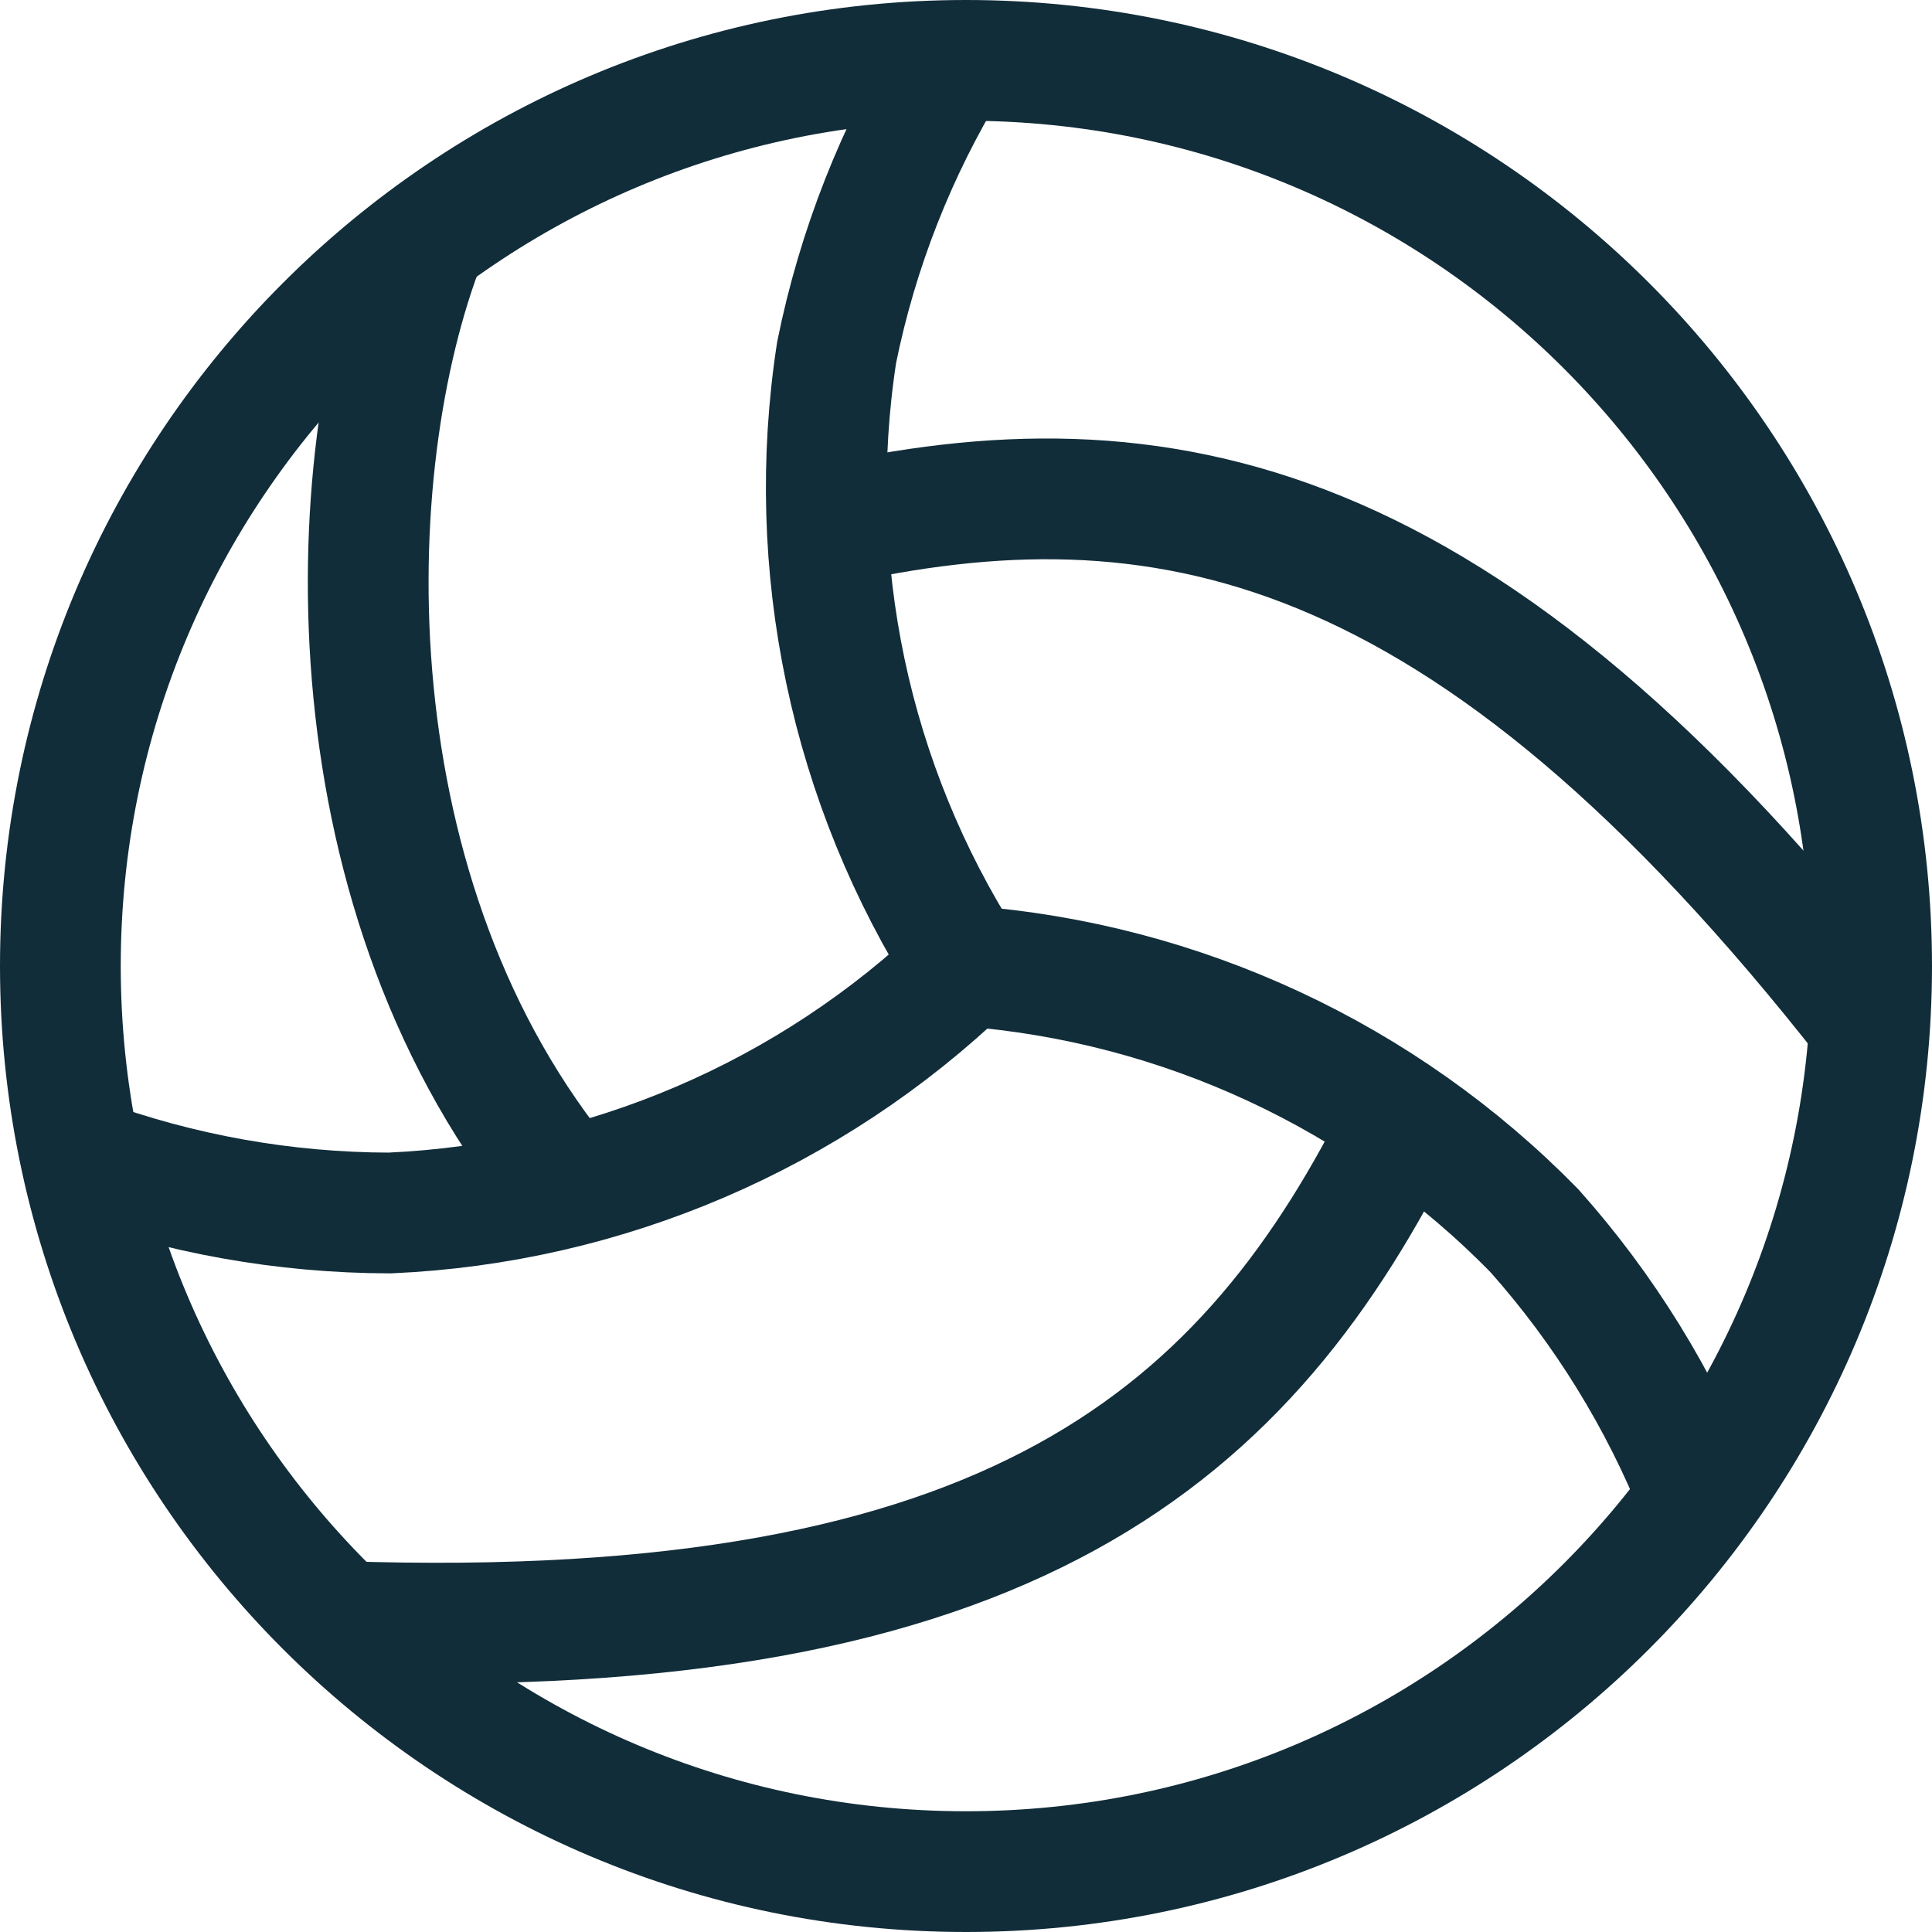
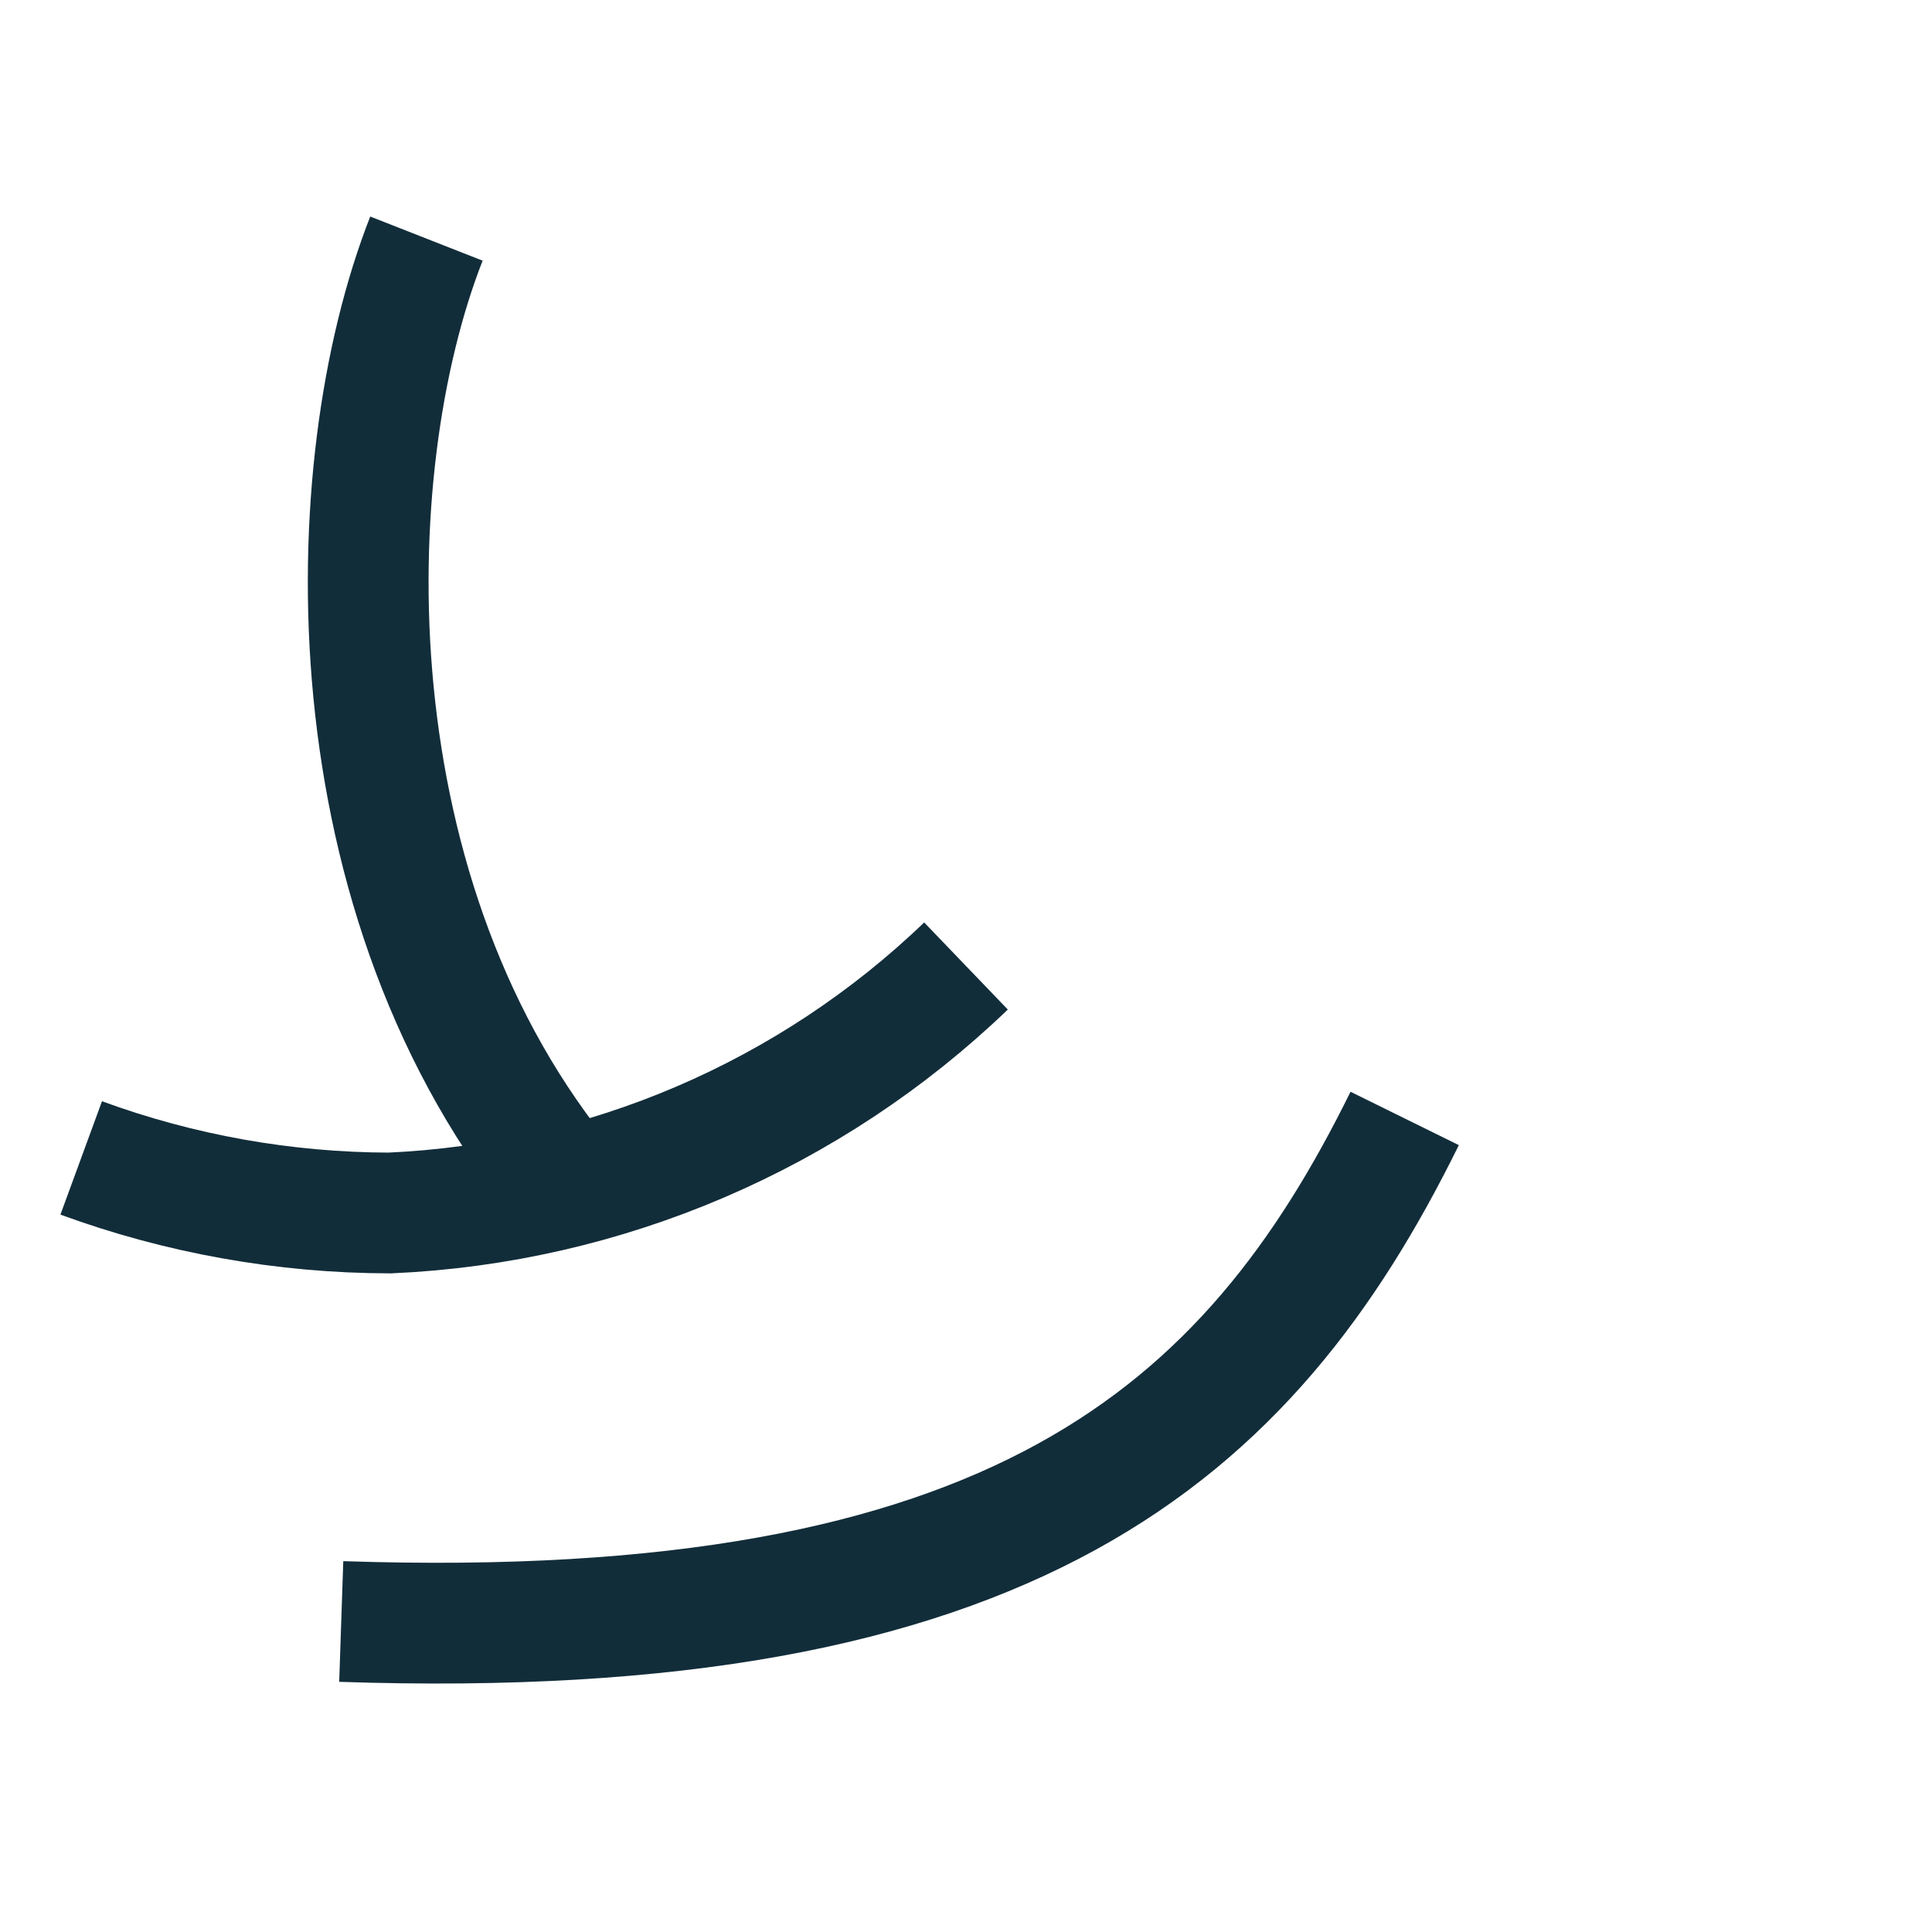
<svg xmlns="http://www.w3.org/2000/svg" width="32" height="32" viewBox="0 0 32 32" fill="none">
  <path d="M1.345 19.179C2.982 19.779 4.711 20.087 6.455 20.091C10.028 19.932 13.421 18.477 16 16" stroke="#122D3A" stroke-width="2" stroke-miterlimit="10" />
-   <path d="M28.14 24.8C27.495 23.18 26.573 21.685 25.413 20.383C22.911 17.828 19.566 16.27 16 16" stroke="#122D3A" stroke-width="2" stroke-miterlimit="10" />
-   <path d="M15.757 1.006C14.846 2.493 14.203 4.129 13.857 5.838C13.313 9.373 14.075 12.986 16 16" stroke="#122D3A" stroke-width="2" stroke-miterlimit="10" />
  <path d="M23.266 18.525C20.688 23.756 16.78 27.232 5.652 26.857" stroke="#122D3A" stroke-width="2" stroke-miterlimit="10" />
  <path d="M9.424 19.7C5.432 14.92 5.569 7.756 7.063 3.952" stroke="#122D3A" stroke-width="2" stroke-miterlimit="10" />
-   <path d="M13.66 8.717C19.182 7.461 24.26 8.387 30.969 16.969" stroke="#122D3A" stroke-width="2" stroke-miterlimit="10" />
-   <path d="M16 31C24.284 31 31 24.284 31 16C31 7.716 24.284 1 16 1C7.716 1 1 7.716 1 16C1 24.284 7.716 31 16 31Z" stroke="#122D3A" stroke-width="2" stroke-miterlimit="10" stroke-linecap="square" />
</svg>